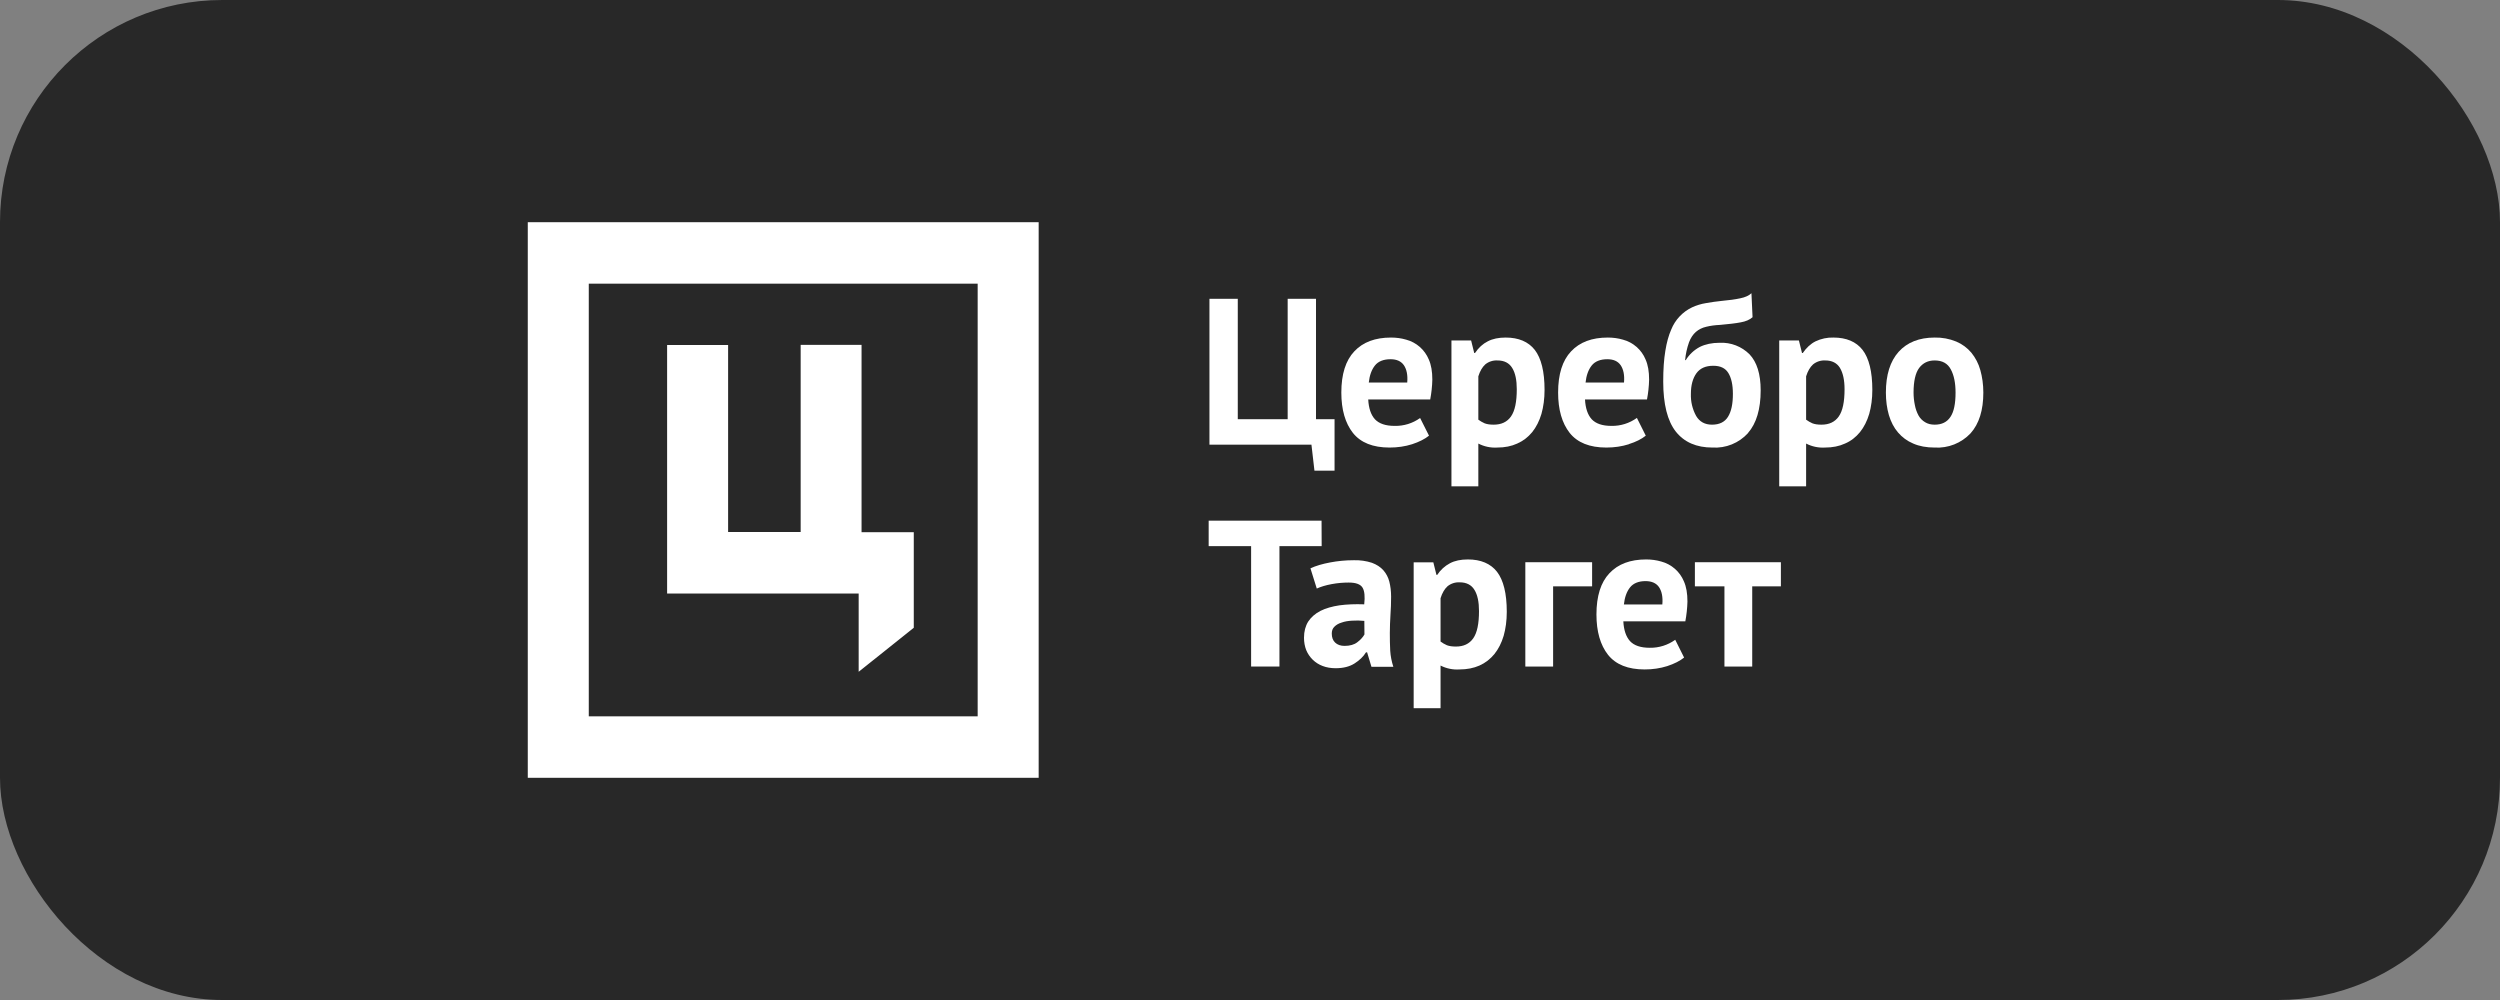
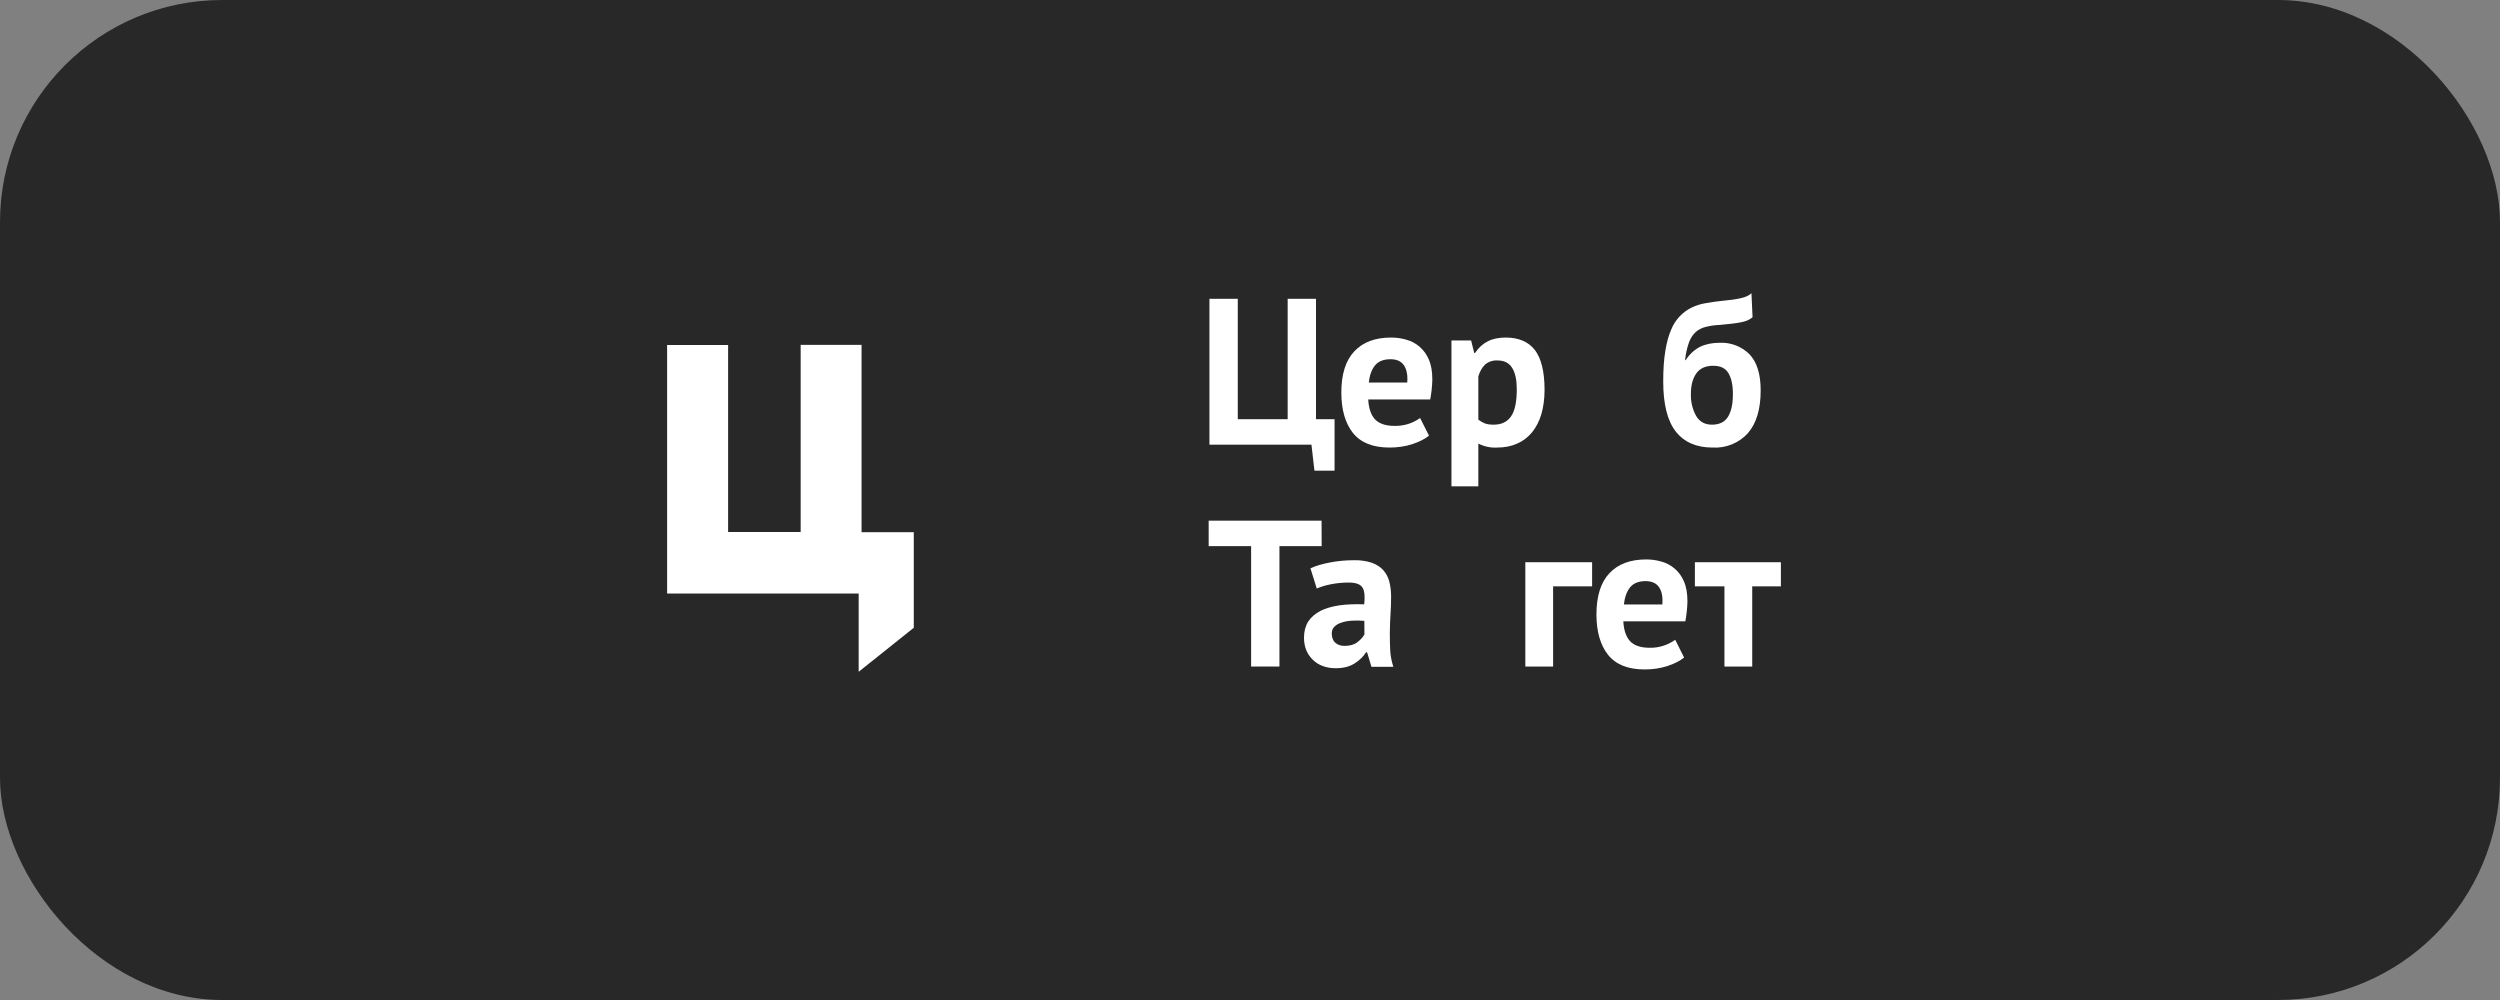
<svg xmlns="http://www.w3.org/2000/svg" width="180" height="72" viewBox="0 0 180 72" fill="none">
  <rect x="0" y="0" width="180" height="72" fill="#808080" stroke="none" />
  <rect width="180" height="72" rx="16" fill="#282828" />
  <g clip-path="url(#clip0_665_8046)">
    <path d="M94.64 33.888H96.088V30.184H94.752V21.512H92.712V30.184H89.12V21.512H87.08V32.016H94.424L94.64 33.888Z" fill="white" />
    <path d="M100.12 25.864C100.56 25.864 100.88 26.008 101.08 26.296C101.28 26.592 101.368 27.008 101.32 27.544H98.552C98.608 27.032 98.752 26.624 98.992 26.32C99.232 26.016 99.616 25.864 100.12 25.864ZM102.248 30.096C101.716 30.48 101.072 30.679 100.416 30.664C99.76 30.664 99.296 30.504 98.992 30.184C98.704 29.864 98.544 29.384 98.512 28.76H102.976C103.065 28.29 103.116 27.814 103.128 27.336C103.128 26.752 103.048 26.272 102.872 25.88C102.728 25.534 102.507 25.226 102.226 24.979C101.944 24.732 101.61 24.553 101.248 24.456C100.896 24.352 100.528 24.304 100.152 24.304C99.016 24.304 98.136 24.632 97.512 25.296C96.888 25.952 96.576 26.944 96.576 28.264C96.576 29.496 96.856 30.464 97.408 31.168C97.968 31.872 98.848 32.224 100.048 32.224C100.624 32.224 101.168 32.144 101.672 31.984C102.184 31.816 102.592 31.608 102.888 31.368L102.248 30.096Z" fill="white" />
    <path d="M107.544 30.576C107.272 30.576 107.064 30.544 106.896 30.48C106.736 30.408 106.576 30.32 106.44 30.216V27.096C106.56 26.712 106.728 26.432 106.936 26.24C107.185 26.035 107.502 25.933 107.824 25.952C108.304 25.952 108.664 26.136 108.88 26.496C109.104 26.856 109.208 27.368 109.208 28.024C109.208 28.936 109.072 29.584 108.792 29.984C108.512 30.384 108.096 30.576 107.544 30.576ZM110.984 29.8C111.128 29.288 111.208 28.712 111.208 28.072C111.208 26.752 110.968 25.792 110.504 25.192C110.04 24.6 109.336 24.304 108.408 24.304C107.896 24.304 107.472 24.392 107.12 24.576C106.768 24.752 106.456 25.032 106.2 25.416H106.144L105.92 24.512H104.504V35.016H106.44V31.936C106.859 32.153 107.329 32.253 107.8 32.224C108.344 32.224 108.824 32.128 109.24 31.936C109.664 31.752 110.024 31.472 110.32 31.112C110.608 30.752 110.832 30.312 110.984 29.8Z" fill="white" />
-     <path d="M115.728 25.864C116.168 25.864 116.488 26.008 116.688 26.296C116.888 26.592 116.976 27.008 116.928 27.544H114.16C114.216 27.032 114.36 26.624 114.6 26.32C114.84 26.016 115.224 25.864 115.728 25.864ZM117.28 31.976C117.792 31.816 118.2 31.608 118.496 31.368L117.856 30.088C117.324 30.474 116.681 30.677 116.024 30.664C115.368 30.664 114.904 30.504 114.6 30.184C114.312 29.864 114.152 29.384 114.12 28.76H118.584C118.673 28.29 118.724 27.814 118.736 27.336C118.736 26.752 118.656 26.272 118.48 25.88C118.337 25.534 118.116 25.225 117.834 24.978C117.552 24.731 117.218 24.552 116.856 24.456C116.504 24.352 116.136 24.304 115.76 24.304C114.624 24.304 113.744 24.632 113.12 25.296C112.496 25.952 112.184 26.944 112.184 28.264C112.184 29.496 112.464 30.464 113.016 31.168C113.576 31.872 114.456 32.224 115.656 32.224C116.232 32.224 116.776 32.144 117.28 31.984V31.976Z" fill="white" />
    <path d="M123.36 26.336C123.864 26.336 124.224 26.504 124.44 26.856C124.656 27.208 124.768 27.704 124.768 28.36C124.768 29.08 124.656 29.624 124.416 30.008C124.184 30.384 123.8 30.576 123.264 30.576C122.752 30.576 122.368 30.368 122.12 29.944C121.855 29.46 121.725 28.913 121.744 28.36C121.744 27.728 121.88 27.24 122.144 26.872C122.408 26.512 122.808 26.336 123.352 26.336H123.36ZM125.856 31.176C126.464 30.48 126.768 29.456 126.768 28.104C126.768 26.928 126.496 26.072 125.968 25.512C125.687 25.231 125.351 25.011 124.98 24.868C124.61 24.725 124.213 24.661 123.816 24.68C123.256 24.68 122.784 24.784 122.392 24.976C121.974 25.197 121.623 25.526 121.376 25.928H121.328C121.368 25.492 121.462 25.062 121.608 24.648C121.728 24.328 121.896 24.08 122.104 23.896C122.312 23.72 122.56 23.592 122.848 23.528C123.136 23.456 123.472 23.408 123.848 23.392C124.472 23.336 124.968 23.28 125.336 23.208C125.704 23.144 125.984 23.016 126.184 22.84L126.104 21.112C125.928 21.28 125.656 21.408 125.288 21.48C124.92 21.56 124.488 21.616 123.968 21.664C123.568 21.704 123.192 21.76 122.832 21.824C122.48 21.88 122.144 21.984 121.832 22.128C121.147 22.453 120.61 23.024 120.328 23.728C120.144 24.144 120 24.656 119.904 25.264C119.8 25.88 119.752 26.616 119.752 27.472C119.752 29.104 120.056 30.304 120.656 31.072C121.264 31.84 122.144 32.224 123.296 32.224C123.773 32.253 124.251 32.175 124.694 31.995C125.137 31.815 125.534 31.538 125.856 31.184V31.176Z" fill="white" />
-     <path d="M131.144 30.576C130.872 30.576 130.664 30.544 130.496 30.48C130.336 30.408 130.176 30.32 130.04 30.216V27.096C130.16 26.712 130.328 26.432 130.536 26.24C130.785 26.036 131.102 25.933 131.424 25.952C131.904 25.952 132.264 26.136 132.48 26.496C132.696 26.856 132.808 27.368 132.808 28.024C132.808 28.936 132.672 29.584 132.392 29.984C132.112 30.384 131.696 30.576 131.144 30.576ZM130.72 24.576C130.368 24.752 130.064 25.032 129.8 25.416H129.744L129.52 24.512H128.104V35.016H130.04V31.936C130.459 32.153 130.929 32.253 131.4 32.224C131.944 32.224 132.424 32.128 132.84 31.936C133.272 31.752 133.624 31.472 133.92 31.112C134.208 30.752 134.432 30.312 134.584 29.8C134.728 29.288 134.808 28.712 134.808 28.072C134.808 26.752 134.568 25.792 134.104 25.192C133.64 24.6 132.936 24.304 132.008 24.304C131.563 24.291 131.122 24.384 130.72 24.576Z" fill="white" />
-     <path d="M139.296 30.576C139.032 30.576 138.8 30.52 138.608 30.4C138.411 30.284 138.248 30.118 138.136 29.92C138.01 29.687 137.921 29.436 137.872 29.176C137.808 28.876 137.776 28.57 137.776 28.264C137.776 27.448 137.912 26.856 138.176 26.496C138.448 26.136 138.816 25.952 139.296 25.952C139.848 25.952 140.232 26.168 140.456 26.592C140.688 27.016 140.8 27.576 140.8 28.272C140.8 29.064 140.68 29.648 140.432 30.016C140.184 30.392 139.808 30.576 139.296 30.576ZM141.936 25.392C141.642 25.043 141.269 24.769 140.848 24.592C140.356 24.39 139.828 24.292 139.296 24.304C138.184 24.304 137.32 24.648 136.704 25.328C136.088 26.016 135.784 26.992 135.784 28.264C135.784 28.856 135.856 29.392 136 29.888C136.144 30.368 136.36 30.792 136.656 31.136C136.952 31.48 137.312 31.752 137.752 31.936C138.184 32.128 138.704 32.224 139.296 32.224C139.775 32.253 140.255 32.176 140.702 31.999C141.148 31.822 141.55 31.549 141.88 31.2C142.496 30.512 142.8 29.536 142.8 28.264C142.8 27.672 142.72 27.136 142.584 26.648C142.457 26.189 142.237 25.761 141.936 25.392Z" fill="white" />
    <path d="M95.152 37.488H87.024V39.32H90.08V47.992H92.12V39.32H95.16L95.152 37.488Z" fill="white" />
    <path d="M98.24 45.68C98.128 45.88 97.96 46.064 97.728 46.24C97.504 46.416 97.192 46.504 96.808 46.504C96.52 46.504 96.296 46.424 96.128 46.264C95.968 46.112 95.888 45.896 95.888 45.616C95.888 45.416 95.944 45.248 96.08 45.12C96.208 44.992 96.376 44.888 96.6 44.824C96.816 44.744 97.064 44.704 97.352 44.688C97.645 44.669 97.939 44.674 98.232 44.704L98.24 45.68ZM100.112 44.288C100.144 43.848 100.16 43.408 100.16 42.96C100.16 42.56 100.112 42.2 100.032 41.88C99.955 41.575 99.807 41.292 99.6 41.056C99.392 40.824 99.12 40.648 98.776 40.52C98.358 40.385 97.919 40.323 97.48 40.336C96.88 40.336 96.312 40.392 95.768 40.496C95.216 40.6 94.744 40.736 94.352 40.92L94.808 42.376C95.088 42.248 95.448 42.136 95.88 42.056C96.312 41.976 96.72 41.944 97.104 41.944C97.624 41.944 97.952 42.064 98.104 42.312C98.248 42.552 98.288 42.952 98.224 43.512C97.568 43.488 96.976 43.512 96.44 43.584C95.912 43.664 95.456 43.792 95.072 43.984C94.688 44.184 94.4 44.44 94.192 44.752C93.992 45.072 93.888 45.456 93.888 45.92C93.888 46.24 93.944 46.544 94.048 46.808C94.156 47.069 94.317 47.306 94.52 47.503C94.724 47.7 94.966 47.853 95.232 47.952C95.504 48.056 95.816 48.112 96.168 48.112C96.728 48.112 97.176 47.992 97.528 47.768C97.88 47.544 98.16 47.28 98.352 46.968H98.432L98.744 48.008H100.32C100.198 47.634 100.122 47.247 100.096 46.856C100.054 46.003 100.059 45.148 100.112 44.296V44.288Z" fill="white" />
-     <path d="M104.824 46.552C104.552 46.552 104.344 46.52 104.176 46.456C104.016 46.384 103.856 46.296 103.72 46.192V43.072C103.84 42.688 104.008 42.408 104.216 42.216C104.465 42.012 104.782 41.909 105.104 41.928C105.584 41.928 105.944 42.112 106.16 42.472C106.384 42.832 106.488 43.344 106.488 44C106.488 44.912 106.352 45.56 106.072 45.96C105.792 46.36 105.376 46.552 104.824 46.552ZM104.4 40.552C104.027 40.749 103.71 41.039 103.48 41.392H103.424L103.2 40.488H101.784V50.992H103.72V47.92C104.14 48.134 104.61 48.231 105.08 48.2C105.624 48.2 106.104 48.104 106.52 47.92C106.952 47.728 107.304 47.448 107.6 47.088C107.888 46.728 108.112 46.288 108.264 45.776C108.408 45.264 108.488 44.688 108.488 44.048C108.488 42.728 108.248 41.768 107.784 41.168C107.32 40.576 106.616 40.28 105.688 40.28C105.176 40.28 104.752 40.368 104.4 40.552Z" fill="white" />
    <path d="M109.824 47.992H111.824V42.217H114.632V40.48H109.824V47.992Z" fill="white" />
    <path d="M116.92 43.52C116.976 43.008 117.12 42.6 117.36 42.296C117.6 41.992 117.984 41.84 118.48 41.84C118.92 41.84 119.248 41.984 119.448 42.272C119.648 42.568 119.736 42.984 119.688 43.52H116.92ZM119.616 40.432C119.264 40.328 118.896 40.28 118.52 40.28C117.384 40.28 116.504 40.608 115.88 41.272C115.256 41.928 114.944 42.92 114.944 44.24C114.944 45.472 115.224 46.44 115.776 47.144C116.336 47.848 117.216 48.2 118.416 48.2C118.992 48.2 119.536 48.12 120.04 47.96C120.552 47.792 120.96 47.584 121.256 47.344L120.616 46.064C120.084 46.449 119.441 46.651 118.784 46.64C118.128 46.64 117.656 46.48 117.36 46.16C117.072 45.84 116.912 45.36 116.88 44.736H121.344C121.432 44.266 121.483 43.79 121.496 43.312C121.496 42.728 121.416 42.248 121.24 41.856C121.097 41.51 120.876 41.202 120.594 40.955C120.312 40.708 119.978 40.529 119.616 40.432Z" fill="white" />
    <path d="M122.032 42.217H124.16V47.992H126.16V42.217H128.224V40.48H122.032V42.217Z" fill="white" />
    <path d="M61.824 48.368L65.792 45.2V38.32H62.032V24.832H57.648V38.304H52.424V24.84H48.032V42.736H61.824V48.368Z" fill="white" />
-     <path d="M42.392 20.424H70.392V51.576H42.392V20.424ZM38 16V56H74.784V16H38Z" fill="white" />
  </g>
  <defs>
    <clipPath id="clip0_665_8046">
      <rect width="104.8" height="40" fill="white" transform="translate(38 16)" />
    </clipPath>
  </defs>
</svg>